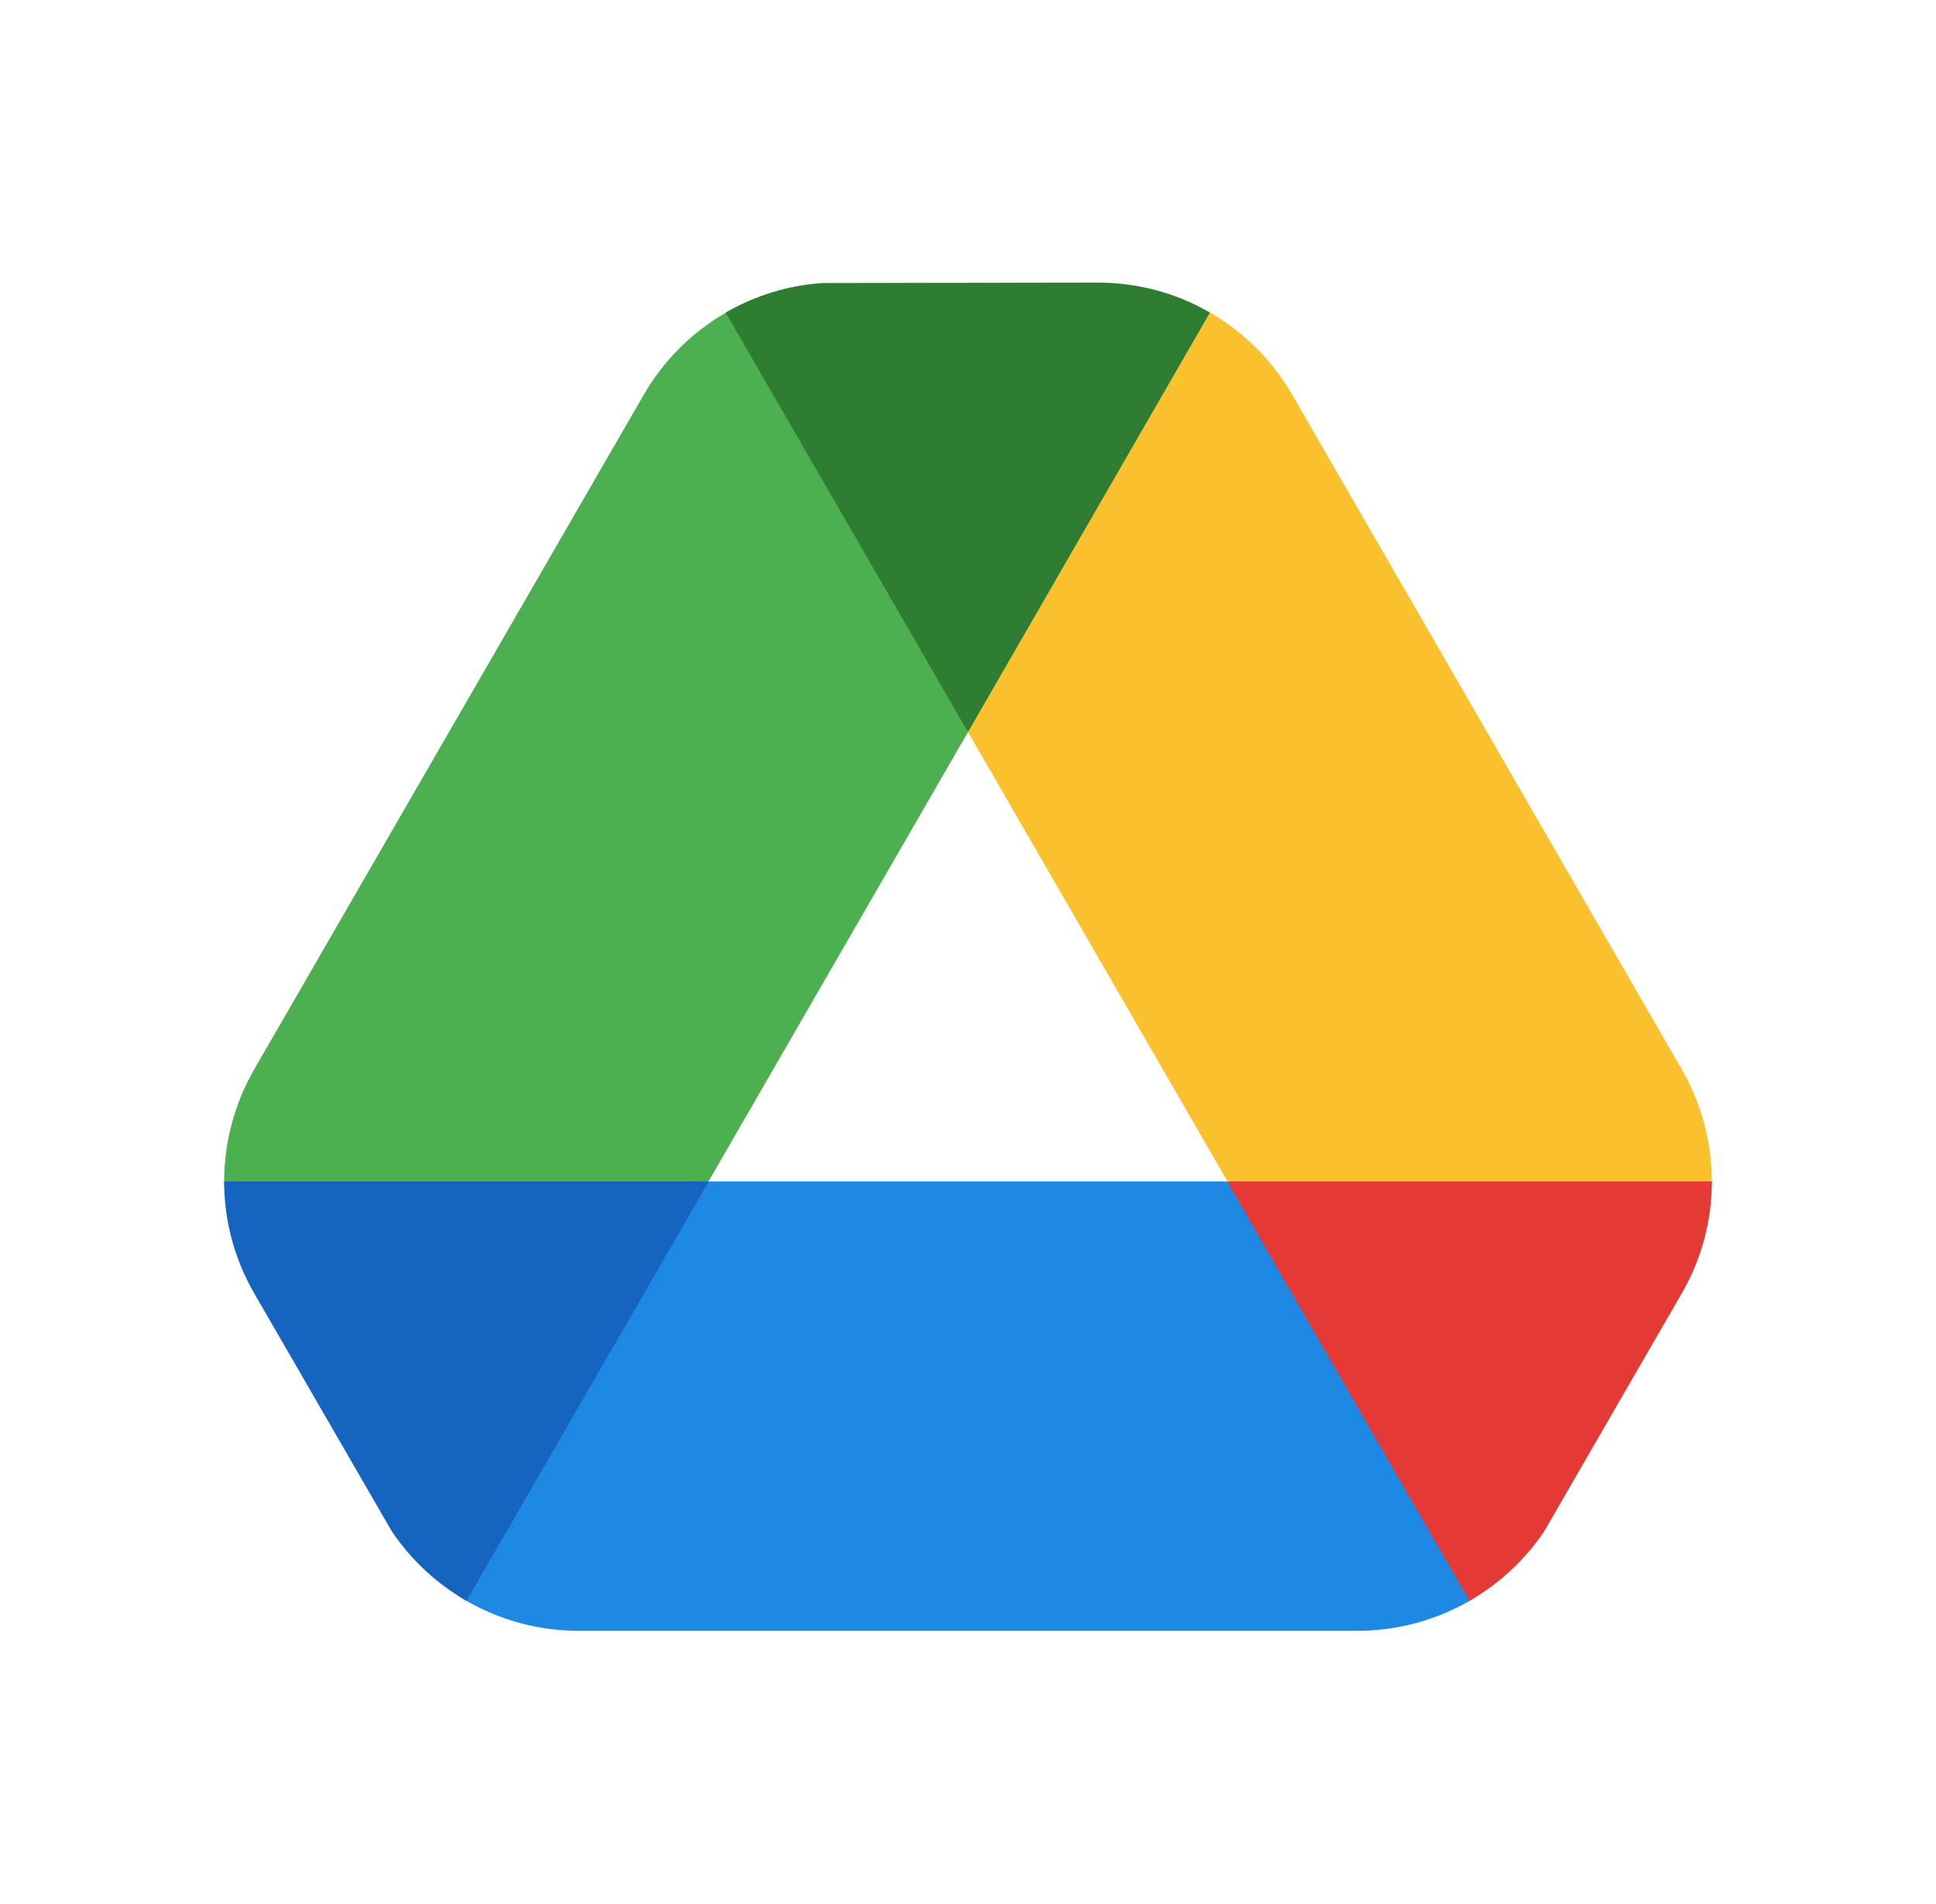
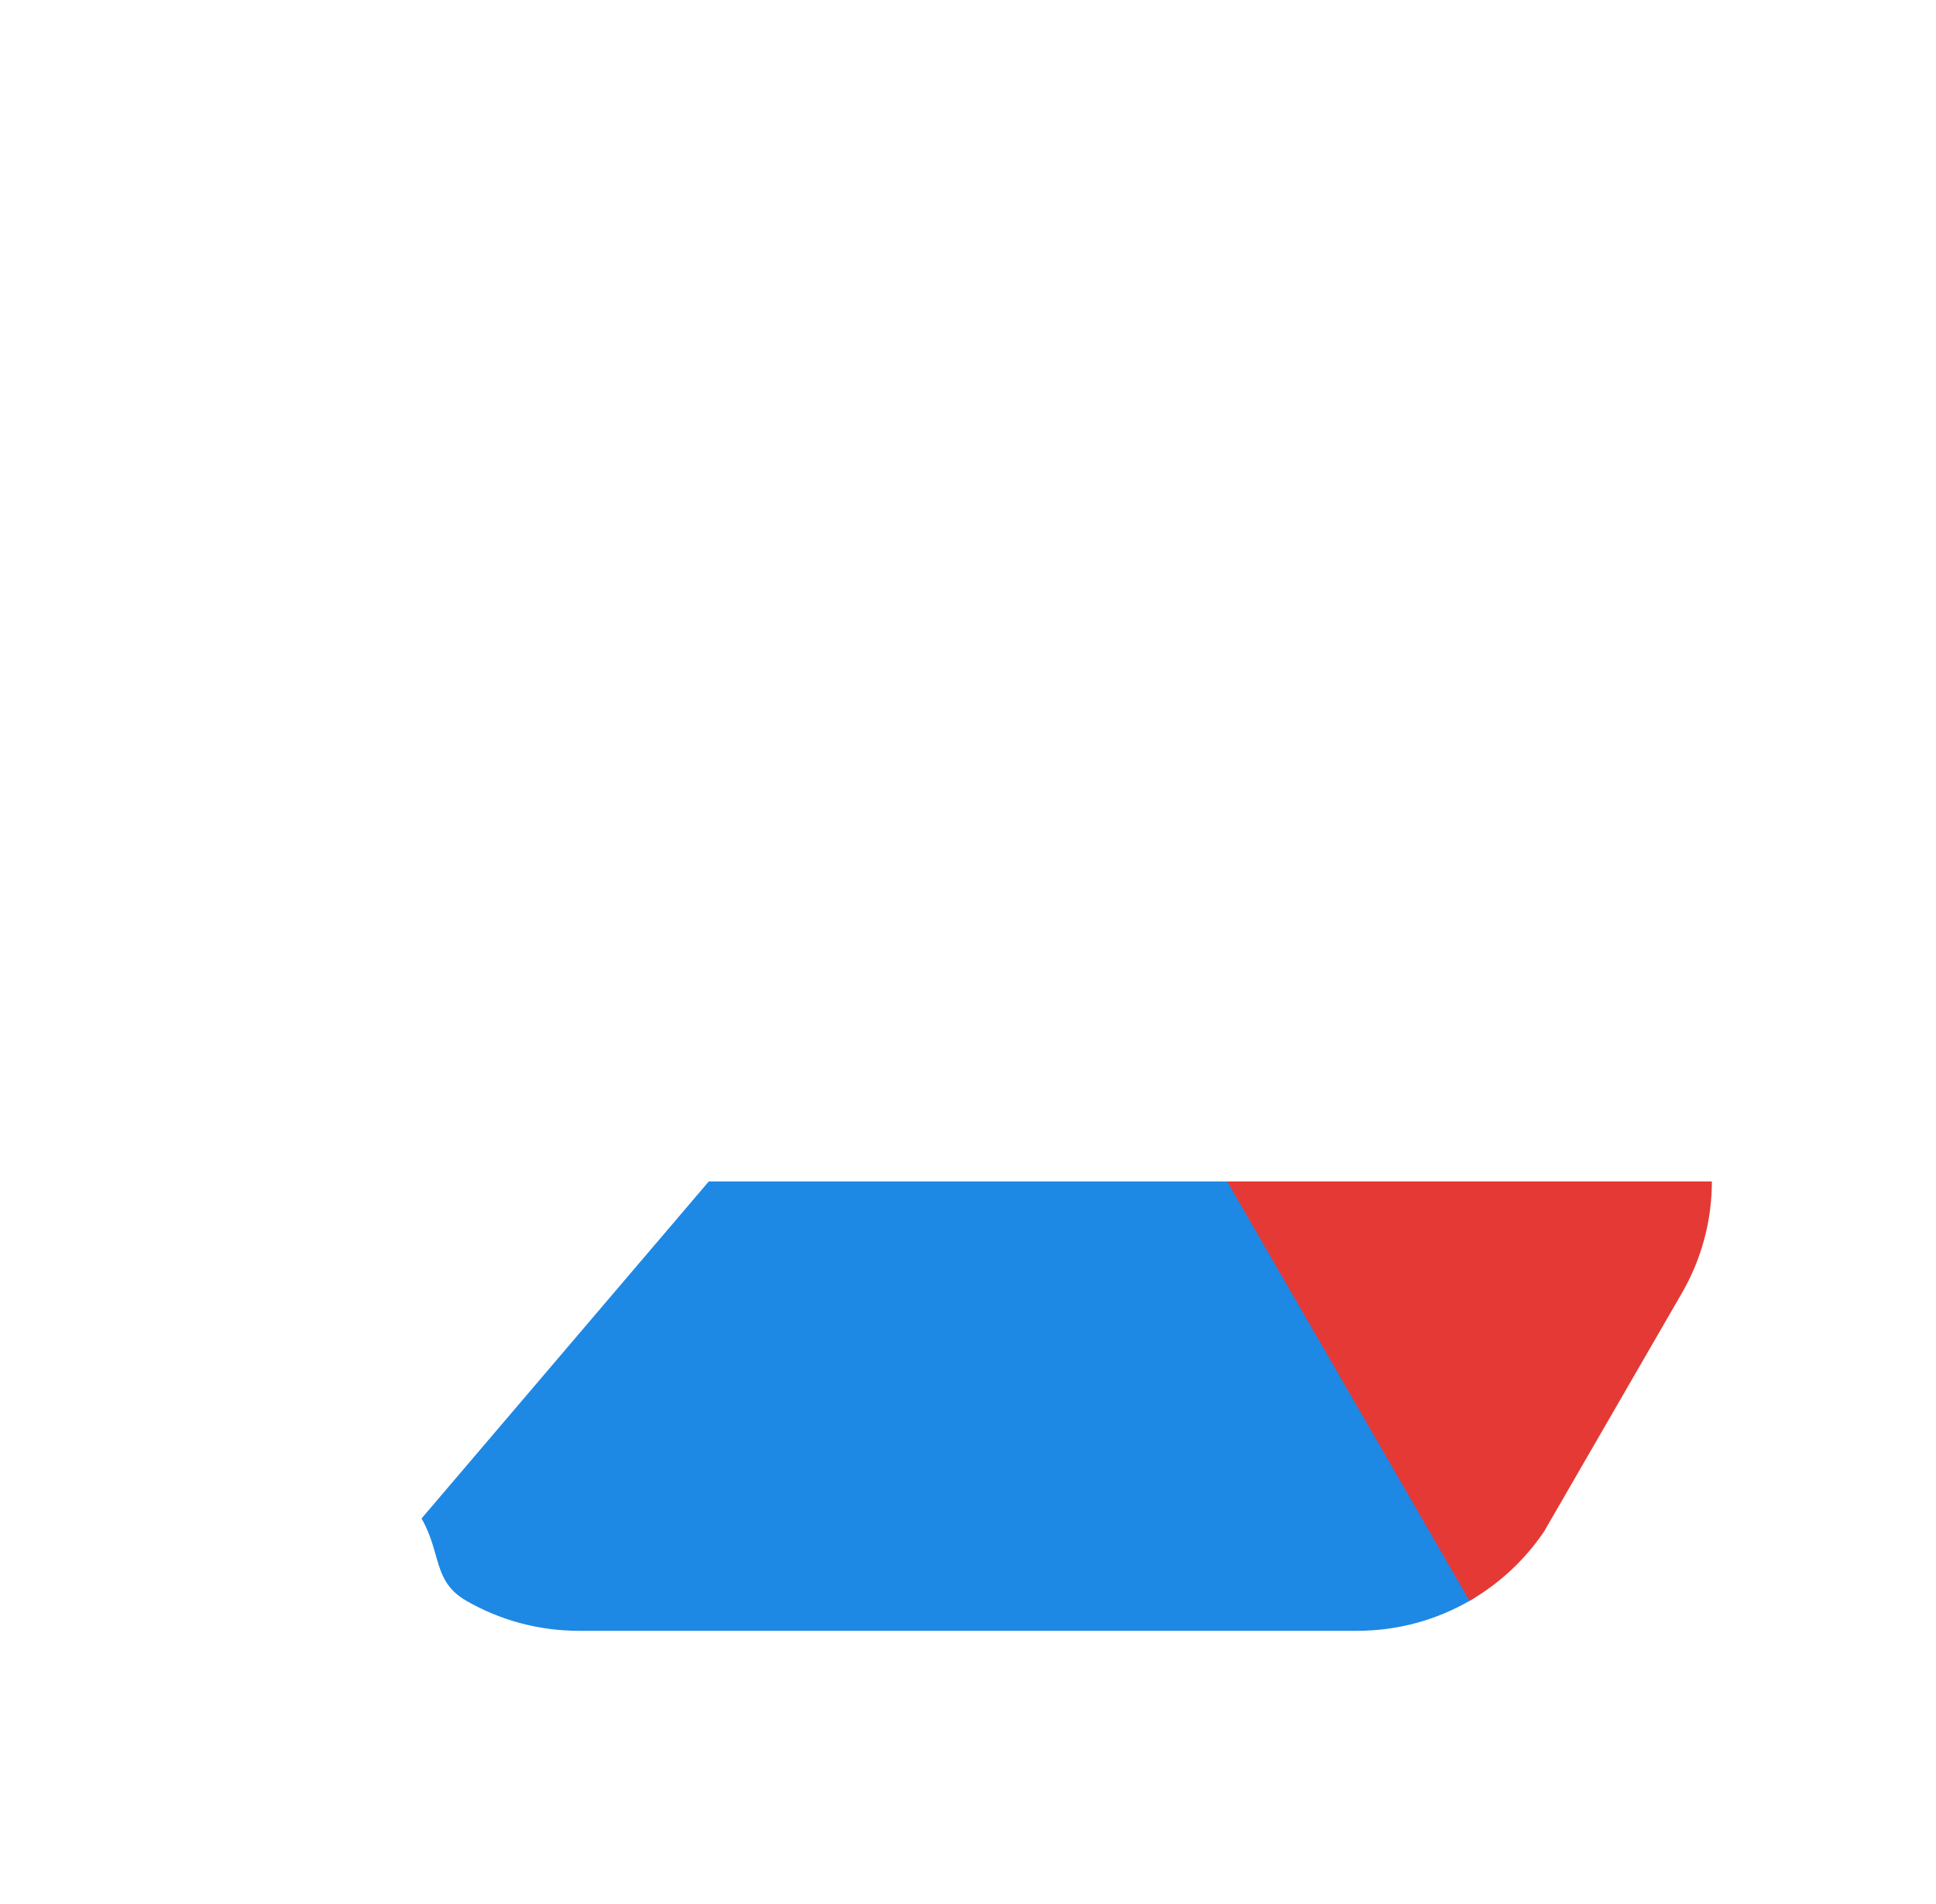
<svg xmlns="http://www.w3.org/2000/svg" width="61" height="60" viewBox="0 0 61 60" fill="none">
  <path d="M47.718 47.851C47.087 48.948 47.366 49.833 46.308 50.444C45.249 51.055 44.03 51.391 42.761 51.391H18.238C16.971 51.391 15.753 51.055 14.693 50.445C13.633 49.834 13.913 48.948 13.282 47.851L22.333 37.23H38.666L47.718 47.851Z" fill="#1E88E5" />
-   <path d="M34.587 10.085C35.853 10.083 37.07 9.24 38.129 9.852C39.187 10.464 40.087 11.35 40.721 12.449L52.983 33.687C53.617 34.784 53.935 36.008 53.936 37.23C53.938 38.453 52.441 39.676 51.805 40.771L38.674 37.225L30.502 23.071L34.587 10.085Z" fill="#FBC02D" />
  <path d="M53.938 37.23C53.938 38.457 53.619 39.672 52.981 40.77L48.65 48.264C48.025 49.184 47.222 49.916 46.302 50.447L38.666 37.23H53.938Z" fill="#E53935" />
-   <path d="M9.195 40.771C8.56 39.676 7.063 38.453 7.063 37.231C7.065 36.008 7.382 34.784 8.017 33.685L20.279 12.448C20.912 11.35 21.813 10.463 22.87 9.852C23.929 9.239 25.147 10.082 26.413 10.084L30.495 23.076L22.326 37.225L9.195 40.771Z" fill="#4CAF50" />
-   <path d="M22.333 37.23L14.698 50.447C13.777 49.916 12.975 49.184 12.35 48.264L8.018 40.77C7.381 39.672 7.062 38.457 7.062 37.23H22.333Z" fill="#1565C0" />
-   <path d="M38.123 9.85L30.5 23.068L22.864 9.85C23.785 9.319 24.823 8.989 25.933 8.918L34.583 8.906C35.858 8.906 37.073 9.237 38.123 9.85Z" fill="#2E7D32" />
</svg>